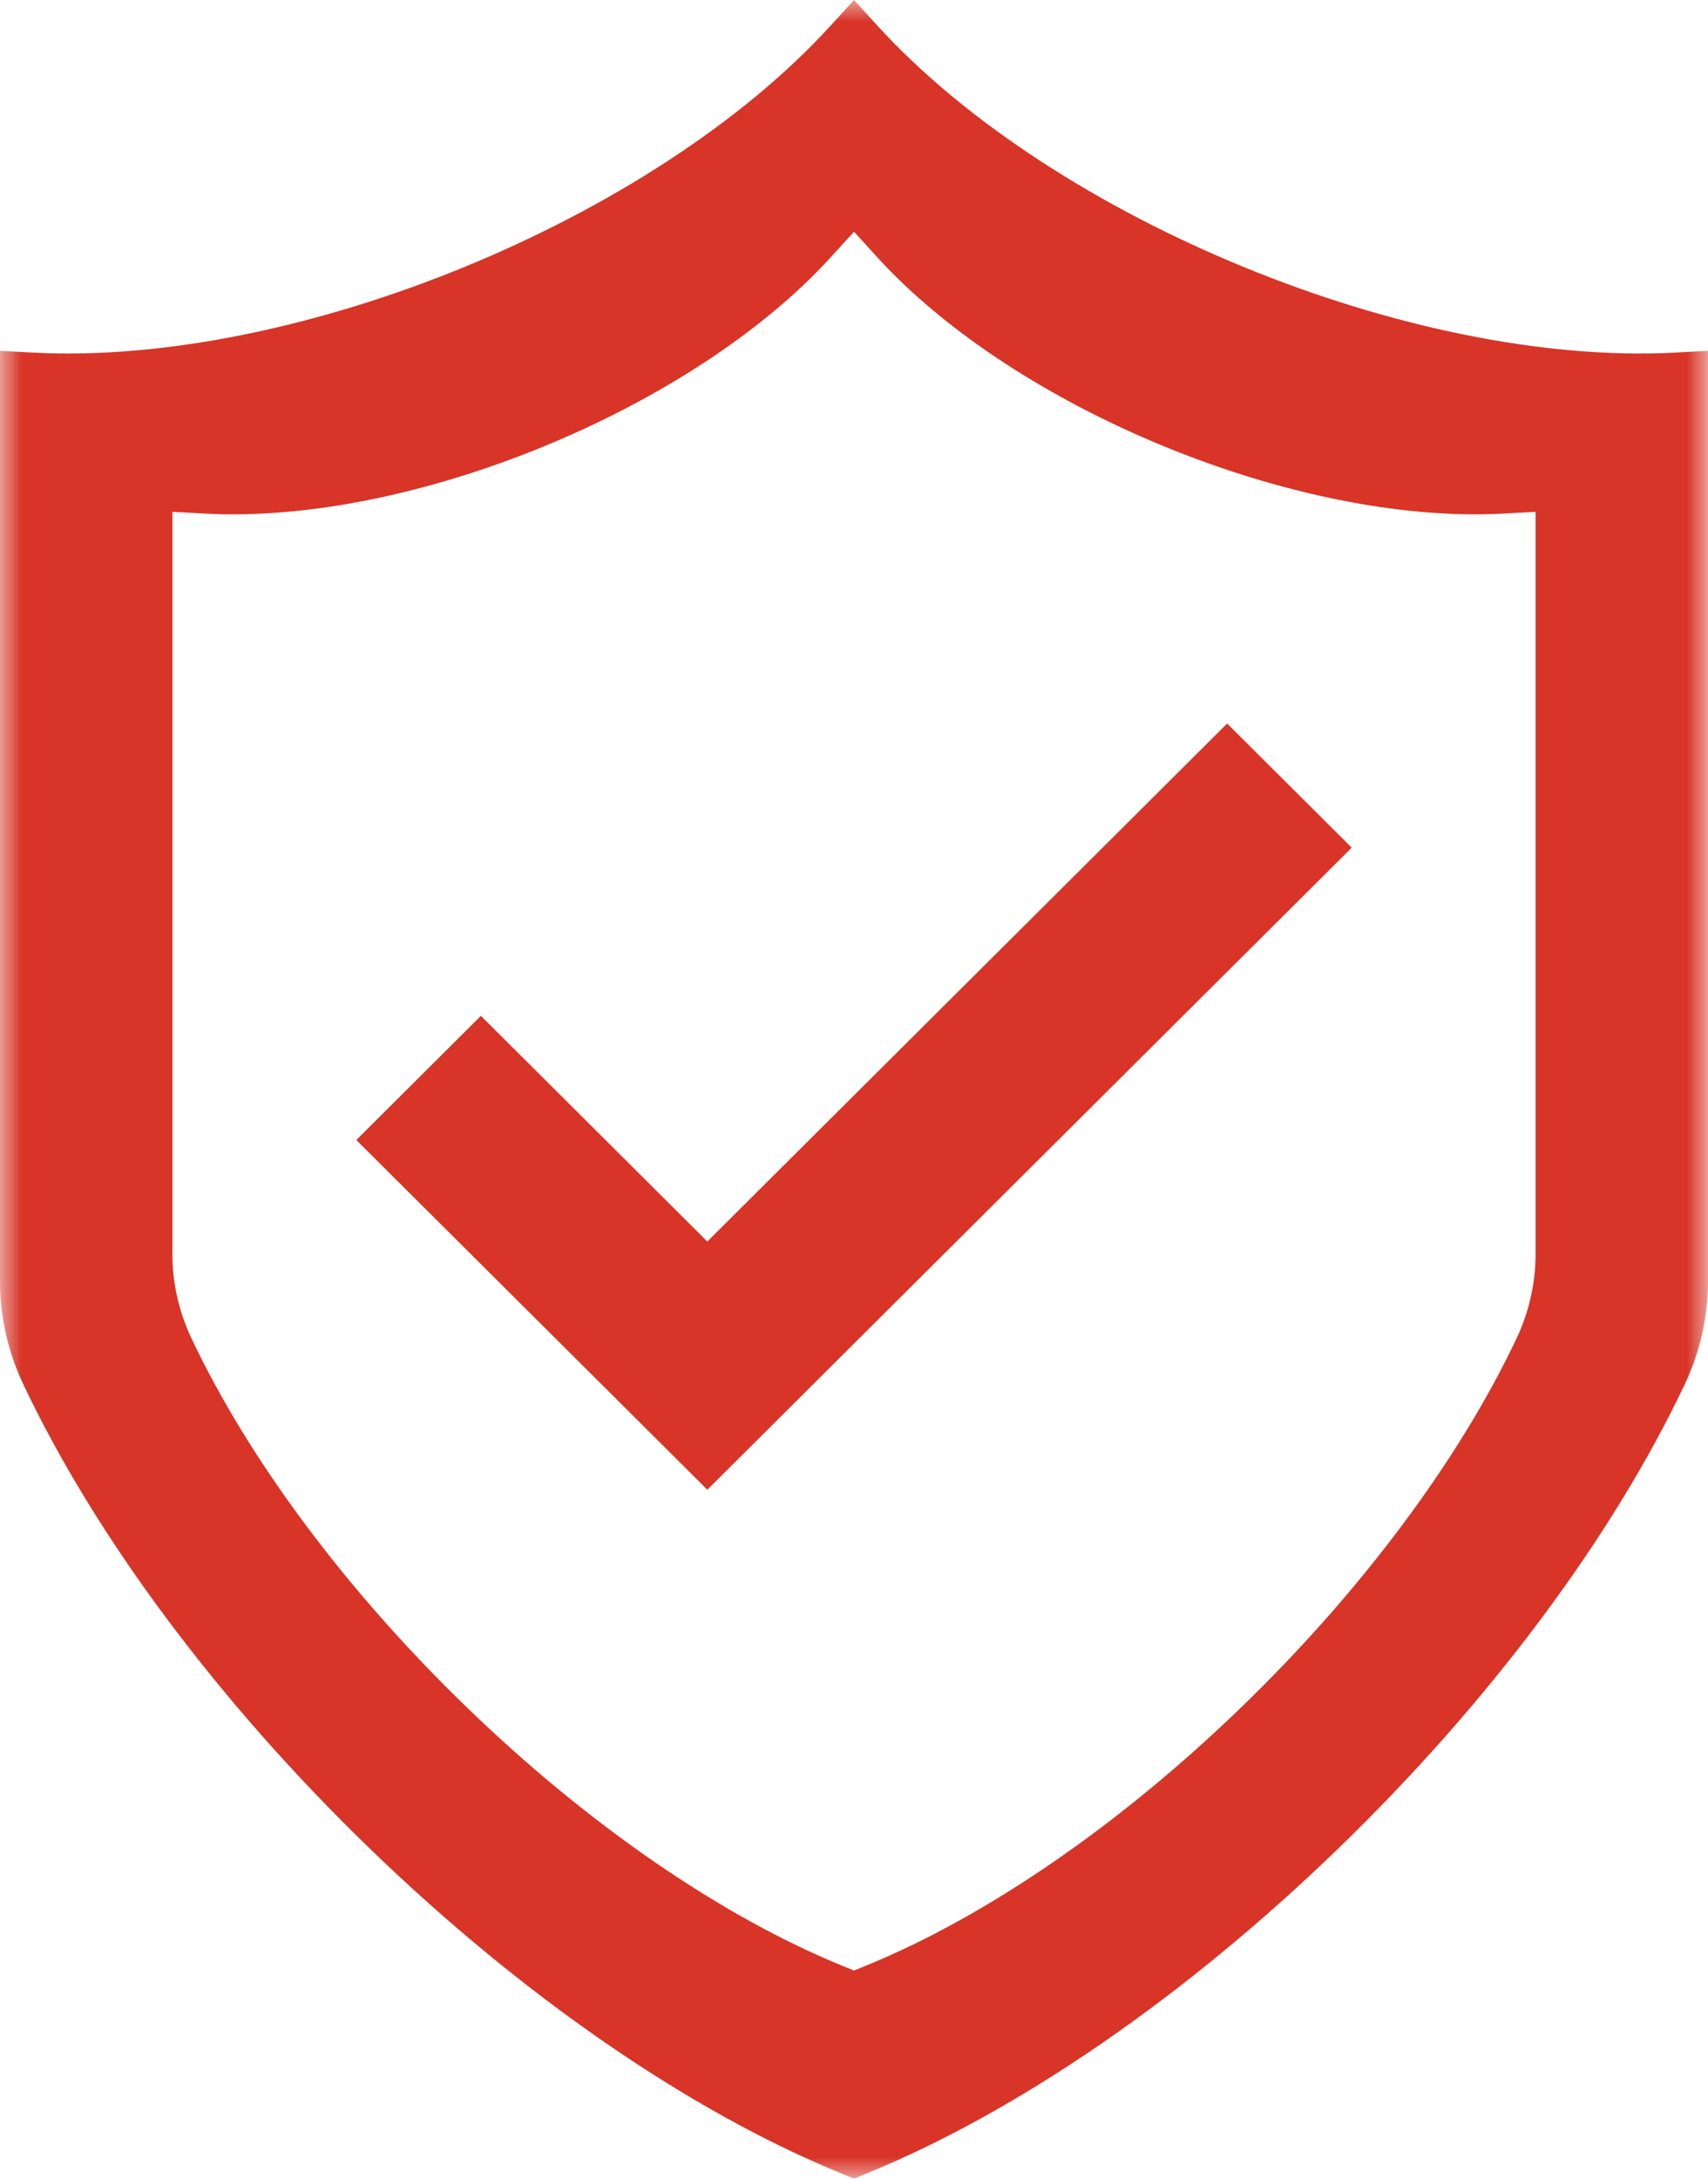
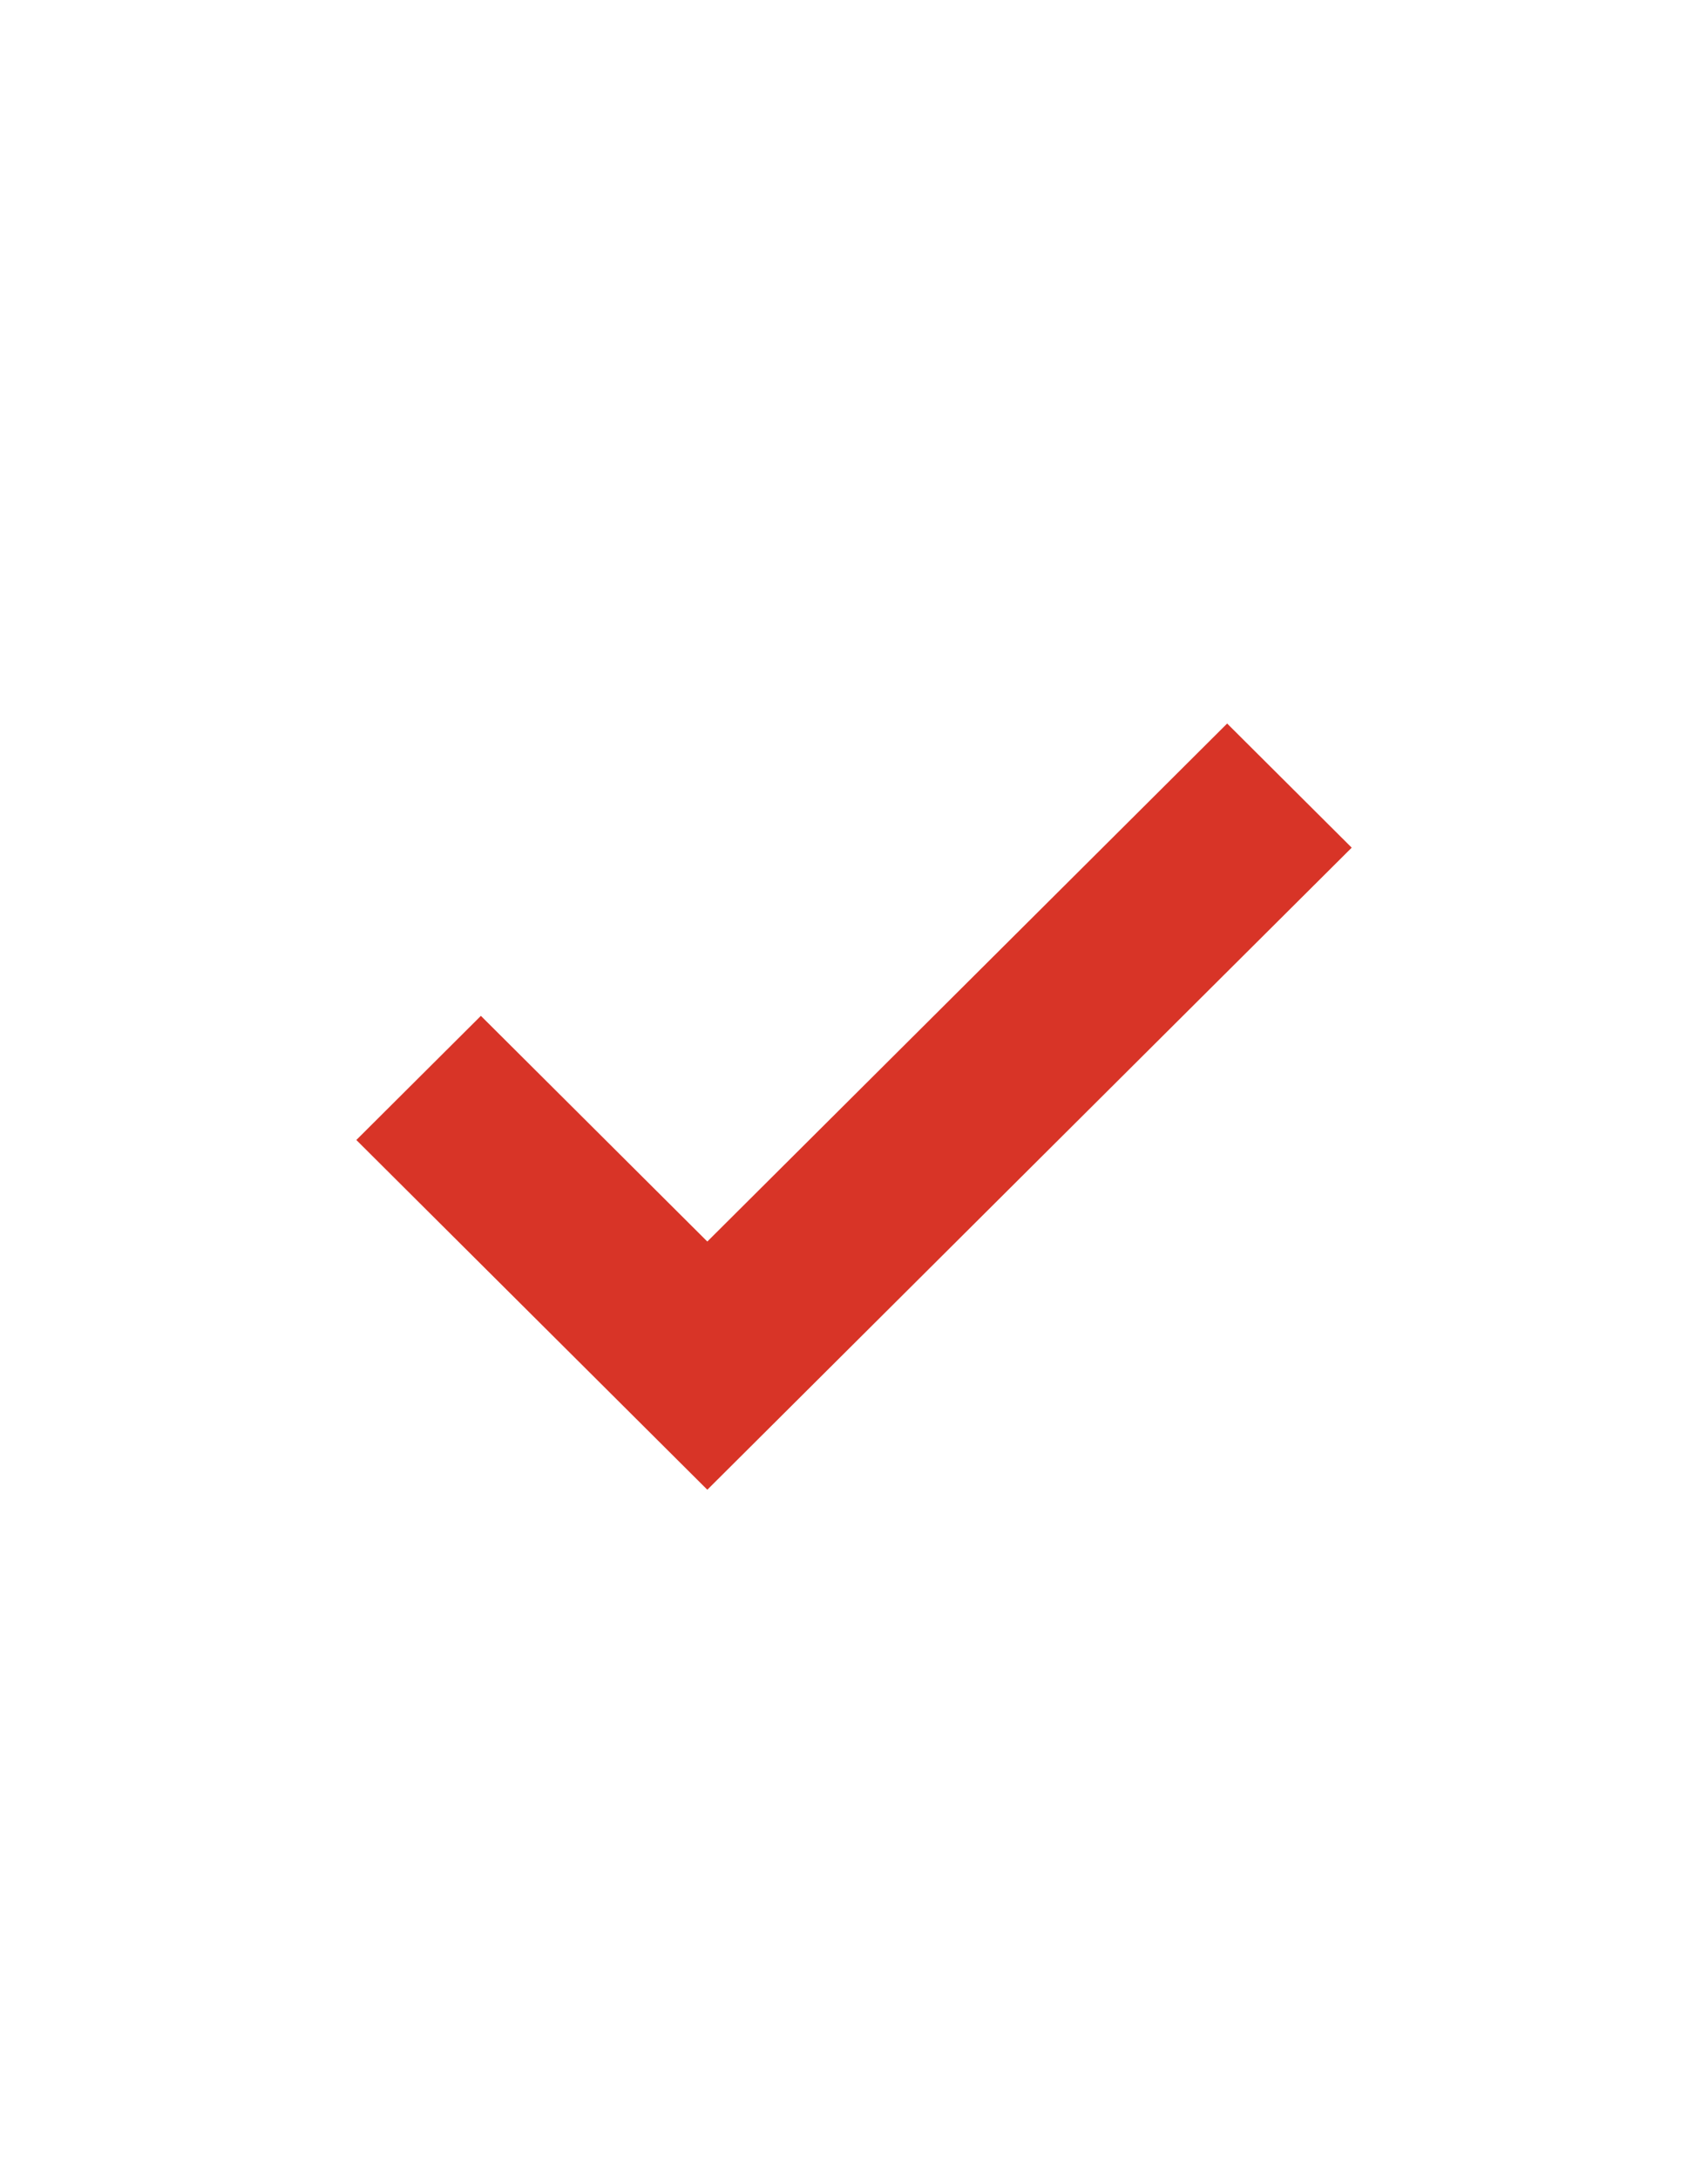
<svg xmlns="http://www.w3.org/2000/svg" xmlns:xlink="http://www.w3.org/1999/xlink" width="40px" height="51px" viewBox="0 0 40 51" version="1.1">
  <title>Group 6</title>
  <defs>
-     <polygon id="path-1" points="0 0 40 0 40 51 0 51" />
-   </defs>
+     </defs>
  <g id="Page-1" stroke="none" stroke-width="1" fill="none" fill-rule="evenodd">
    <g id="01.-About" transform="translate(-490, -3509)">
      <g id="03.-Mission-Vision-Values" transform="translate(490, 2474)">
        <g id="Values" transform="translate(0, 946)">
          <g transform="translate(0, 83)" id="Group-6">
            <g transform="translate(0, 6)">
              <g id="Group-3">
                <mask id="mask-2" fill="white">
                  <use xlink:href="#path-1" />
                </mask>
                <g id="Clip-2" />
-                 <path d="M35.962,29.362 C35.962,30.033 35.809,30.712 35.52,31.323 C34.168,34.183 31.872,37.258 29.056,39.979 C26.222,42.718 23.104,44.861 20.277,46.015 L20.001,46.128 L19.723,46.015 C16.896,44.861 13.778,42.718 10.944,39.979 C8.128,37.258 5.832,34.183 4.481,31.323 C4.191,30.712 4.038,30.033 4.038,29.362 L4.038,11.981 L4.808,12.023 C9.637,12.279 16.21,9.584 19.459,6.018 L20.001,5.424 L20.541,6.018 C23.791,9.584 30.363,12.279 35.192,12.023 L35.962,11.981 L35.962,29.362 Z M39.23,8.254 C33.071,8.58 24.687,5.143 20.541,0.593 L20.001,-1.56322717e-05 L19.459,0.593 C15.315,5.143 6.93,8.58 0.77,8.254 L0,8.213 L0,29.998 C0,30.818 0.187,31.648 0.541,32.395 C2.242,35.993 5.131,39.863 8.678,43.29 C12.246,46.739 16.167,49.437 19.723,50.886 L20.001,51 L20.277,50.886 C23.833,49.437 27.755,46.739 31.322,43.29 C34.869,39.863 37.758,35.993 39.46,32.395 C39.813,31.648 40,30.818 40,29.998 L40,8.213 L39.23,8.254 Z" id="Fill-1" fill="#D83427" mask="url(#mask-2)" />
              </g>
              <polygon id="Fill-4" fill="#D83427" points="28.739 16.937 16.565 29.063 11.262 23.78 8.345 26.686 16.565 34.873 31.656 19.843" />
            </g>
          </g>
        </g>
      </g>
    </g>
  </g>
</svg>